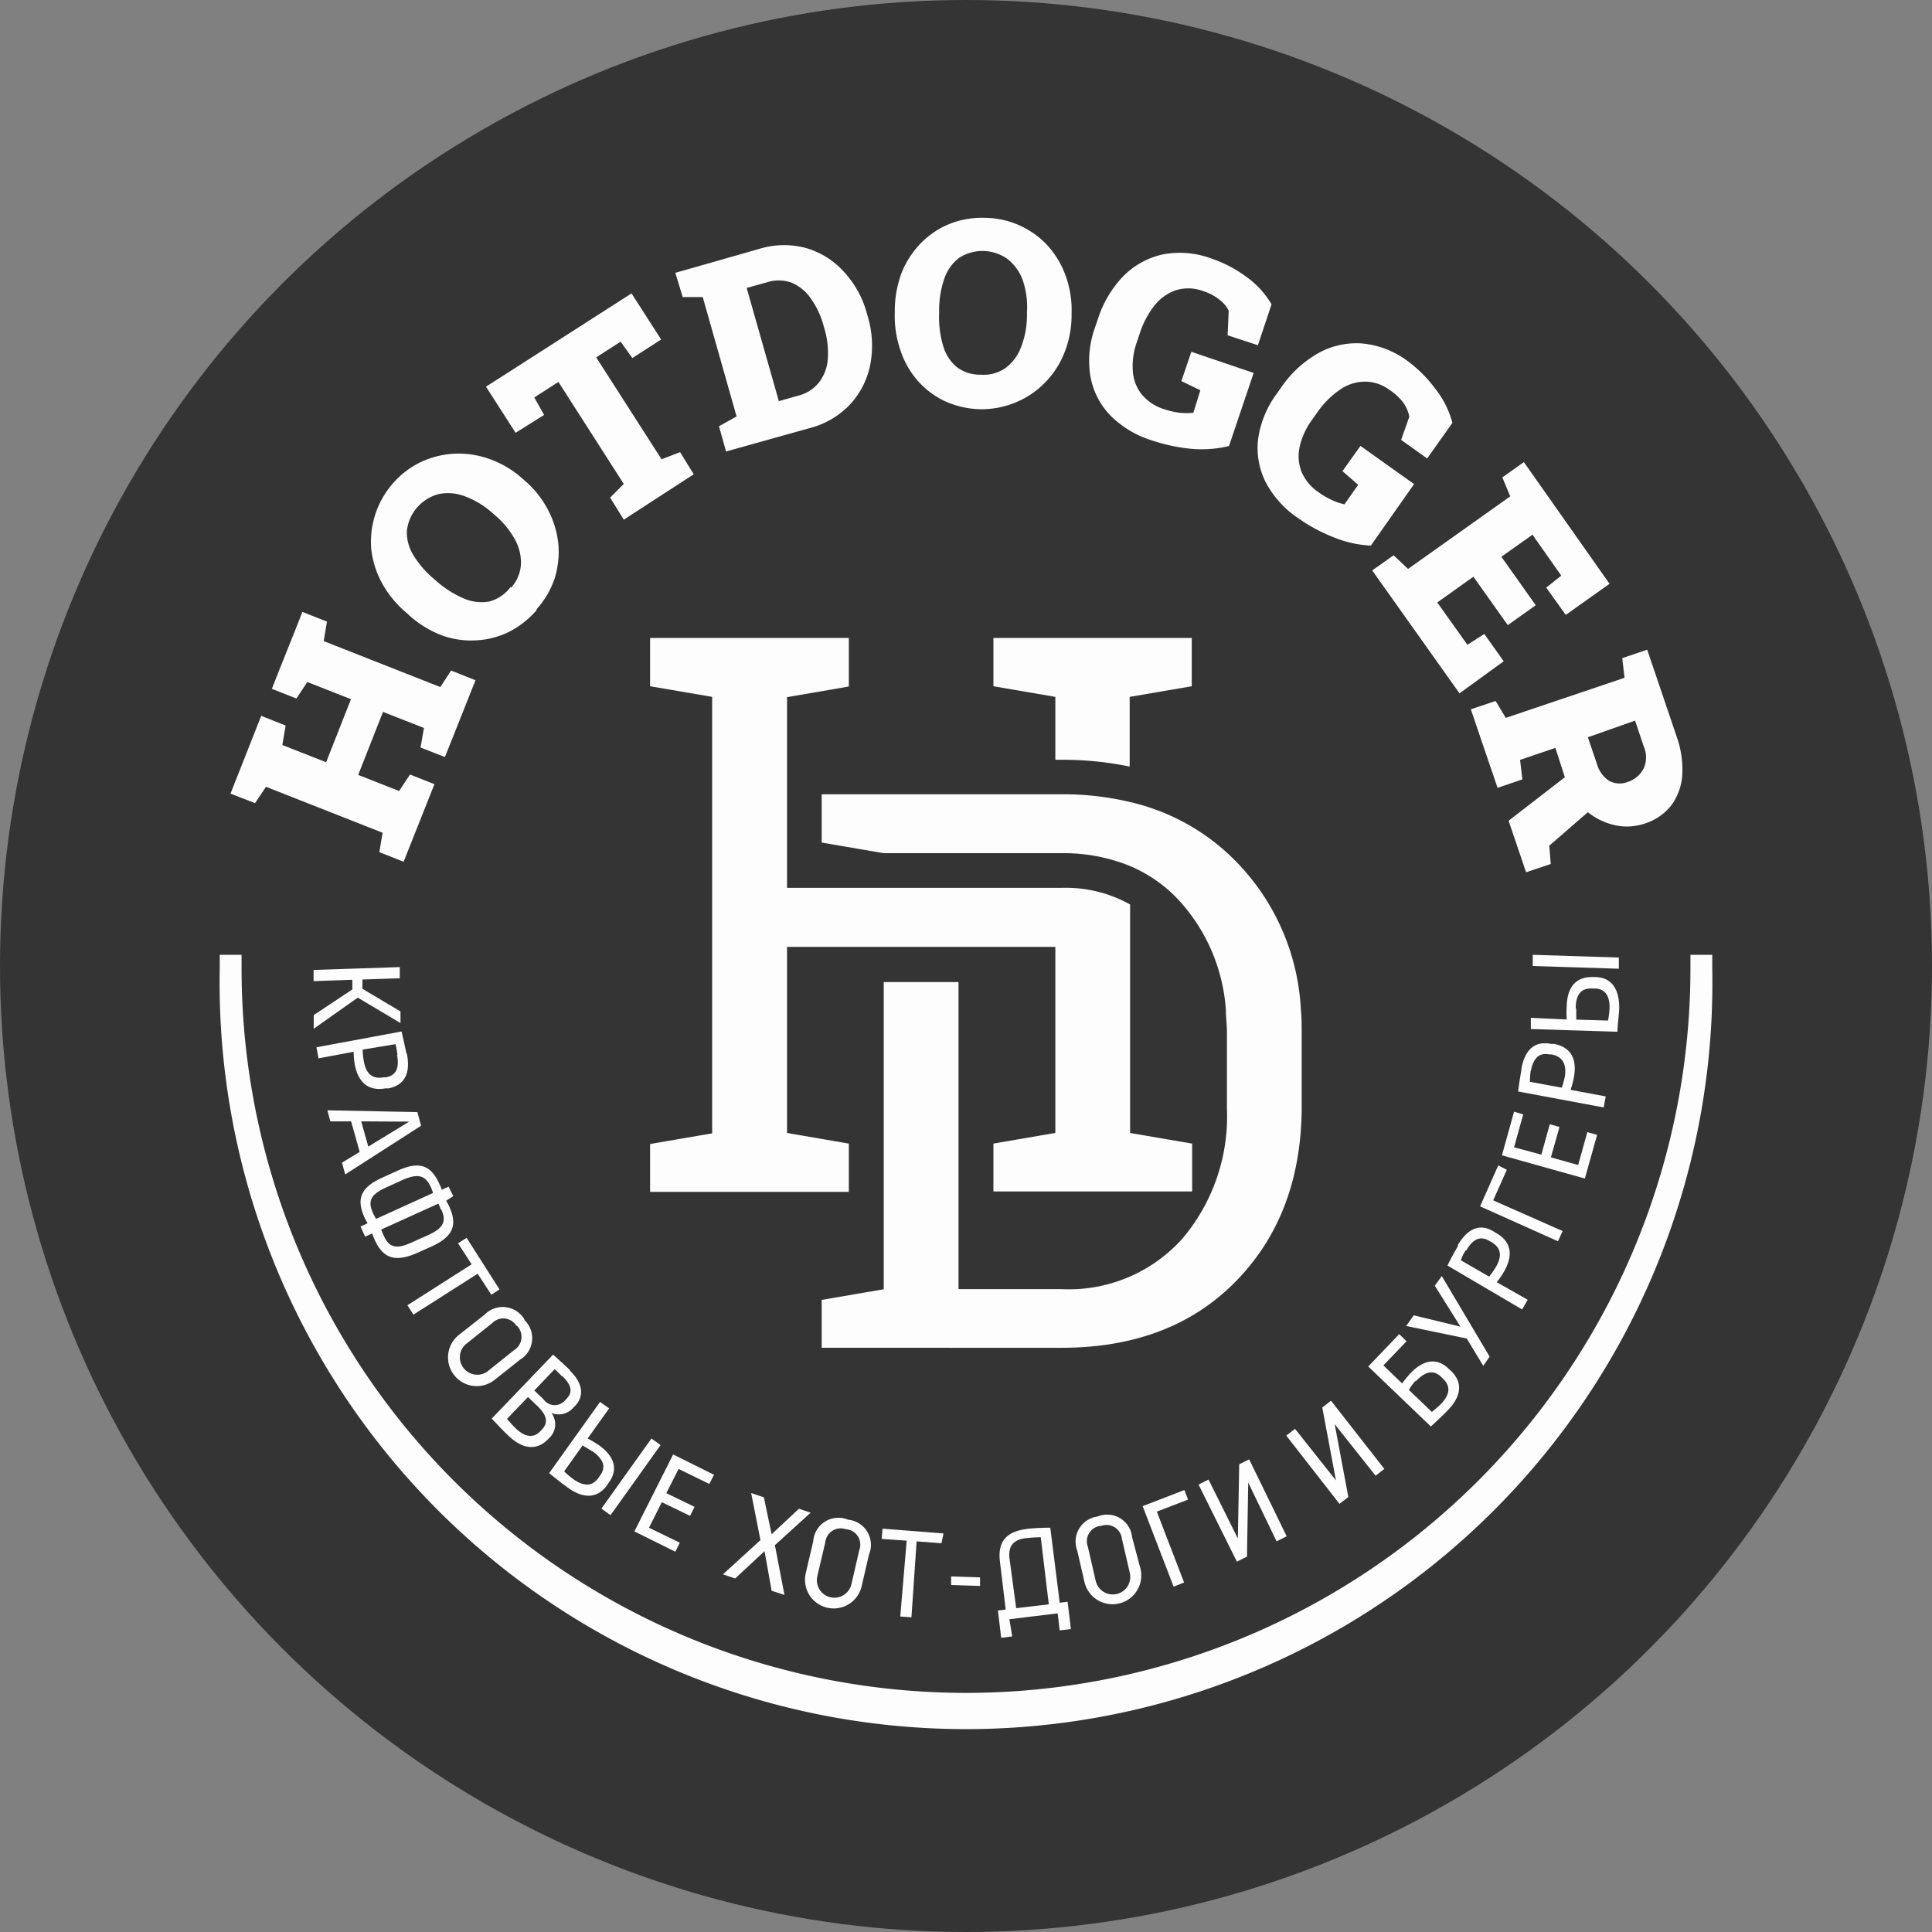
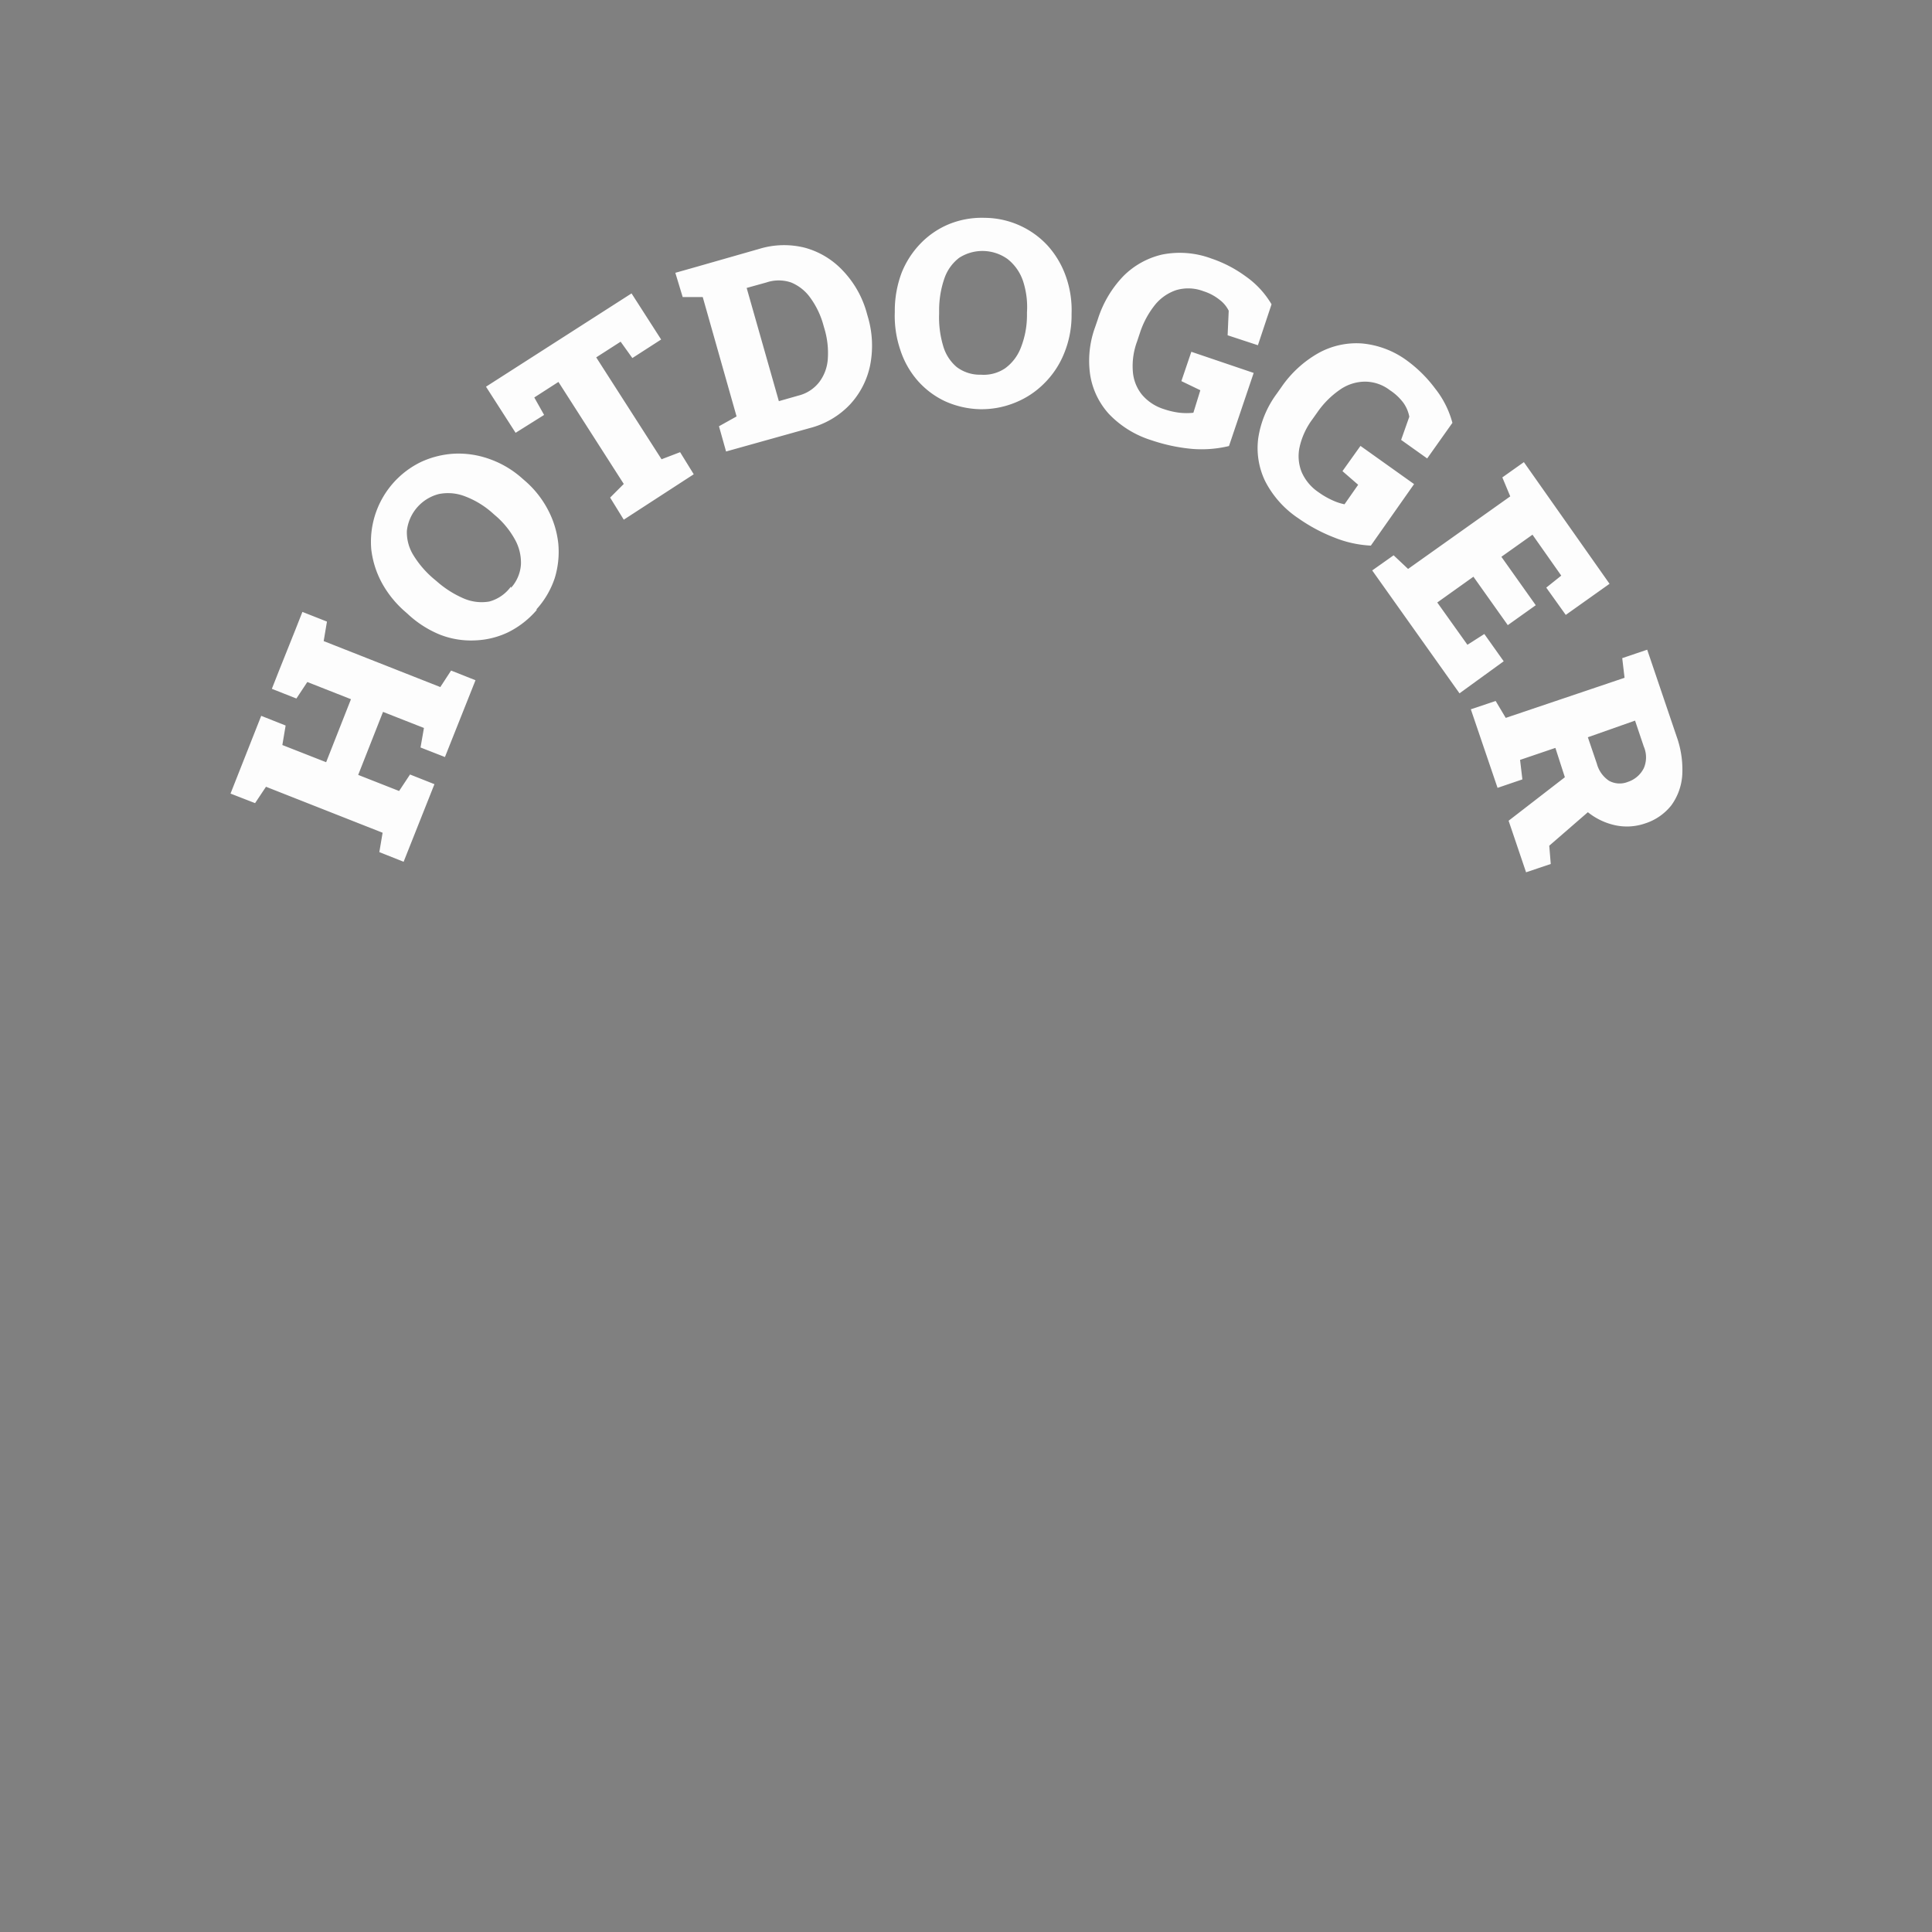
<svg xmlns="http://www.w3.org/2000/svg" viewBox="0 0 141.64 141.64">
  <rect x="0" y="0" width="141.64" height="141.64" fill="#808080" stroke="none" />
  <defs>
    <style>.cls-1{fill:#343434;}.cls-2,.cls-3{fill:#fdfdfd;}.cls-2{fill-rule:evenodd;}</style>
  </defs>
  <title>Ресурс 7</title>
  <g id="Слой_2" data-name="Слой 2">
    <g id="Слой_1-2" data-name="Слой 1">
-       <circle class="cls-1" cx="70.82" cy="70.82" r="70.82" />
-       <path class="cls-2" d="M72.83,50.31l4.54.78V55.7h.45a24.38,24.38,0,0,1,5,.5V51.09l4.55-.78V46.77H72.83ZM57.7,65.11v-14l4.53-.78V46.77H47.66v3.54l4.55.78v32l-4.55.78v3.51H62.23V83.84l-4.53-.78V69.42H77.37V83.06l-4.54.78v3.51H87.4V83.84l-4.55-.78V66.31a9.65,9.65,0,0,0-5-1.22h-.45v0H57.7Zm20.12-2.56a12.85,12.85,0,0,1,5,.93,10.42,10.42,0,0,1,3.84,2.78A13.24,13.24,0,0,1,89.87,74c0,.55.08,1.12.08,1.7v5.6a13.87,13.87,0,0,1-3.26,9.5,11.17,11.17,0,0,1-8.87,3.71H70.27V72H64.79V94.52l-4.55.78v3.51H77.82q8,0,12.77-4.86t4.84-12.64V75.76c0-.59,0-1.18-.06-1.75a16.73,16.73,0,0,0-4.78-10.88,15.84,15.84,0,0,0-7.74-4.33,21.11,21.11,0,0,0-5-.57H60.24v3.54l4.55.78h13Z" />
      <path class="cls-3" d="M116.41,54.05l.66,1.94a2.18,2.18,0,0,0,.89,1.25,1.62,1.62,0,0,0,1.39.08,2,2,0,0,0,1.16-1,2,2,0,0,0,0-1.59l-.64-1.9Zm-5.81,6.12,4.45-3.44,1.84,2.4L113.58,62l.11,1.34-1.81.61ZM107.83,52l1.82-.61.74,1.24,8.71-2.94-.17-1.44,1.83-.62L122.92,54a7.19,7.19,0,0,1,.41,2.83,4.24,4.24,0,0,1-.8,2.21,4,4,0,0,1-1.93,1.33,4.07,4.07,0,0,1-2.32.1,4.84,4.84,0,0,1-2.14-1.16A5.1,5.1,0,0,1,114.73,57l-.7-2.17-2.59.88.17,1.43-1.82.62ZM100.6,41.82l1.57-1.11,1.06,1,7.49-5.32L110.14,35l1.58-1.12L118,42.8l-3.21,2.28-1.43-2,1.1-.88-2.11-3-2.28,1.62,2.52,3.55-2.05,1.46-2.52-3.55-2.65,1.89,2.21,3.1,1.24-.79,1.42,2L107,50.83ZM95.19,38a7.23,7.23,0,0,1-2.45-2.75,5.57,5.57,0,0,1-.49-3.16,7.3,7.3,0,0,1,1.34-3.21l.36-.51a8.18,8.18,0,0,1,2.7-2.48,5.74,5.74,0,0,1,3.21-.71,6.58,6.58,0,0,1,3.35,1.3,9.7,9.7,0,0,1,2,2A6.87,6.87,0,0,1,106.48,31l-1.85,2.61-1.91-1.36.6-1.7a2.57,2.57,0,0,0-.42-1,3.86,3.86,0,0,0-1-.94,3,3,0,0,0-1.86-.63,3.24,3.24,0,0,0-1.82.6,6.5,6.5,0,0,0-1.65,1.66l-.37.52a5.37,5.37,0,0,0-.92,2,3.14,3.14,0,0,0,.14,1.83,3.43,3.43,0,0,0,1.25,1.5,5.79,5.79,0,0,0,1,.58,3.91,3.91,0,0,0,.9.3l1-1.43-1.15-1,1.32-1.85,3.93,2.8L100.5,40a8.21,8.21,0,0,1-2.65-.58A12.3,12.3,0,0,1,95.19,38ZM84.43,32.28a7.31,7.31,0,0,1-3.13-1.93,5.54,5.54,0,0,1-1.38-2.89A7.18,7.18,0,0,1,80.28,24l.2-.58a8.08,8.08,0,0,1,1.86-3.16,5.87,5.87,0,0,1,2.87-1.6,6.63,6.63,0,0,1,3.59.29,9.24,9.24,0,0,1,2.51,1.3,6.57,6.57,0,0,1,1.91,2.06l-1,3L90,24.58l.08-1.8a2.24,2.24,0,0,0-.68-.81,3.62,3.62,0,0,0-1.17-.62,3.12,3.12,0,0,0-2-.08,3.4,3.4,0,0,0-1.57,1.1,6.54,6.54,0,0,0-1.1,2.07l-.2.6a5.17,5.17,0,0,0-.31,2.16,3.06,3.06,0,0,0,.65,1.71A3.44,3.44,0,0,0,85.35,30a5.54,5.54,0,0,0,1.14.26,4.7,4.7,0,0,0,1,0L88,28.61l-1.39-.67.73-2.15,4.57,1.55L90.1,32.7a8.57,8.57,0,0,1-2.7.21A12.85,12.85,0,0,1,84.43,32.28ZM71.91,27.47A2.81,2.81,0,0,0,73.69,27a3.36,3.36,0,0,0,1.15-1.51,6.47,6.47,0,0,0,.45-2.32V22.9A6.13,6.13,0,0,0,75,20.6,3.46,3.46,0,0,0,73.88,19a3.16,3.16,0,0,0-3.56-.1,3.21,3.21,0,0,0-1.08,1.5,7.14,7.14,0,0,0-.39,2.31V23a7.28,7.28,0,0,0,.29,2.34,3.16,3.16,0,0,0,1,1.57A2.81,2.81,0,0,0,71.91,27.47ZM71.85,30a6.6,6.6,0,0,1-2.58-.59,6.16,6.16,0,0,1-2-1.51A6.43,6.43,0,0,1,66,25.64a7.73,7.73,0,0,1-.4-2.75v-.22A7.92,7.92,0,0,1,66.1,20a6.6,6.6,0,0,1,1.4-2.16,6.18,6.18,0,0,1,2.08-1.41,6.38,6.38,0,0,1,2.61-.46A6.34,6.34,0,0,1,76.8,18a6.68,6.68,0,0,1,1.33,2.23A7.38,7.38,0,0,1,78.56,23v.22A7.34,7.34,0,0,1,78,25.94a6.49,6.49,0,0,1-1.44,2.16,6.3,6.3,0,0,1-2.12,1.41A6.5,6.5,0,0,1,71.85,30ZM57.1,29.41,58.54,29a2.77,2.77,0,0,0,1.53-1,3.15,3.15,0,0,0,.62-1.71,6.21,6.21,0,0,0-.26-2.23l-.06-.21a6.17,6.17,0,0,0-.95-2A3.24,3.24,0,0,0,58,20.71a2.82,2.82,0,0,0-1.82,0l-1.44.4ZM53.23,33.1l-.52-1.85L54,30.53l-2.48-8.75-1.47,0L49.51,20l1.38-.39,4.76-1.36A6.22,6.22,0,0,1,59,18.16a5.94,5.94,0,0,1,2.79,1.68A7.28,7.28,0,0,1,63.56,23l.06.21a7.45,7.45,0,0,1,.17,3.58,6,6,0,0,1-1.49,2.88,6.16,6.16,0,0,1-2.92,1.71Zm-7.5,5-1-1.62,1-1L40.94,28l-1.77,1.14.72,1.28L37.8,31.73l-2.17-3.38L46.3,21.51l2.17,3.38-2.11,1.36-.86-1.2L43.71,26.2l4.79,7.47,1.36-.52,1,1.62Zm-8.27,5a2.84,2.84,0,0,0,.73-1.7,3.47,3.47,0,0,0-.44-1.85,6.31,6.31,0,0,0-1.5-1.81l-.18-.16a6.44,6.44,0,0,0-2-1.2,3.41,3.41,0,0,0-1.9-.16,3.14,3.14,0,0,0-2.34,2.69,3.18,3.18,0,0,0,.47,1.78,7.17,7.17,0,0,0,1.53,1.77l.18.15a7.4,7.4,0,0,0,2,1.27,3.31,3.31,0,0,0,1.86.22A2.89,2.89,0,0,0,37.46,43Zm1.88,1.63a6.63,6.63,0,0,1-2.1,1.63,6.12,6.12,0,0,1-2.44.59,6.23,6.23,0,0,1-2.54-.42A7.74,7.74,0,0,1,29.88,45l-.17-.15A7.66,7.66,0,0,1,28,42.74a6.82,6.82,0,0,1-.78-2.45,6.5,6.5,0,0,1,3.62-6.41,6.66,6.66,0,0,1,2.47-.62,6.73,6.73,0,0,1,2.57.39,7.18,7.18,0,0,1,2.39,1.41l.16.14a7.28,7.28,0,0,1,1.74,2.17,6.85,6.85,0,0,1,.76,2.48,6.57,6.57,0,0,1-.26,2.53A6.42,6.42,0,0,1,39.34,44.66ZM29.59,63.18l-1.78-.71.24-1.42L19.5,57.68l-.8,1.2-1.8-.7,2.25-5.7,1.79.71-.24,1.43,3.21,1.26,1.82-4.62L22.53,50l-.8,1.21-1.8-.71.52-1.32,1.2-3,.52-1.32,1.8.71L23.73,47l8.55,3.37.79-1.21,1.79.71L32.62,55.5l-1.79-.7.25-1.43-3-1.18-1.82,4.62,3,1.18.8-1.21,1.79.71Z" />
-       <path class="cls-3" d="M115.52,73.93c0-1.05.43-1.48,1.15-1.46h.22c.73,0,1.14.47,1.11,1.47a7.33,7.33,0,0,1-.11.88l-2.33-.07c0-.26,0-.62,0-.83M112.37,70l0,.82,6.31.2,0-.82Zm-.14,4.62,0,.82,6.35.2c0-.47.11-1.17.13-1.74,0-1.55-.67-2.24-1.74-2.27h-.26c-1.14,0-1.8.68-1.85,2.11a7.65,7.65,0,0,0,0,1Zm0,3.9c.19-1,.64-1.35,1.34-1.22l.16,0c.81.15,1.12.68,1,1.59a6.73,6.73,0,0,1-.23.85l-2.34-.43A7.61,7.61,0,0,1,112.21,78.55Zm-.68-.15c-.12.68-.19,1.16-.25,1.65l6.27,1.17.15-.81-2.58-.48a6,6,0,0,0,.24-.89c.28-1.46-.3-2.27-1.46-2.48l-.22,0C112.59,76.31,111.79,76.87,111.53,78.4ZM111,81.5l-.89,3.2,6.08,1.7.9-3.2-.72-.2-.67,2.41-2-.56.63-2.23-.71-.2-.62,2.23L111,84.11l.67-2.41Zm-1.16,3.94-1.33,3L114.22,91l.34-.75L109.47,88l1-2.24Zm-2.34,6.23c.51-.89,1.06-1.06,1.68-.7l.14.08c.71.41.83,1,.36,1.81a4.54,4.54,0,0,1-.51.73l-2.06-1.19C107.15,92.21,107.24,92,107.45,91.67Zm-.59-.36c-.34.59-.57,1-.79,1.47L111.59,96l.41-.71L109.73,94a5.64,5.64,0,0,0,.53-.77c.74-1.28.47-2.23-.55-2.82l-.2-.12C108.55,89.69,107.62,90,106.86,91.31Zm-1.21,2.24-.51.71,1.88,3-3.42-.83-.56.78,4.44.92,1.21,2,.47-.67Zm-1.89,7.7c.73-.76,1.32-.81,1.84-.31l.15.15c.53.5.54,1.11-.16,1.84a7.33,7.33,0,0,1-.67.58l-1.68-1.61C103.4,101.69,103.62,101.4,103.76,101.25Zm-1.23-3.44-2.27,2.37,4.59,4.4c.35-.32.87-.8,1.26-1.21,1.08-1.12,1-2.11.23-2.85l-.19-.18c-.82-.79-1.8-.7-2.79.33-.15.16-.38.44-.62.75l-1.37-1.32,1.7-1.77Zm-5,4.88-.64.5,1,5.34-3-3.78-.64.5,3.9,5,.65-.5-1-5.34,3,3.78.64-.5Zm-6,4.3-.73.36-.1,5.44-2.15-4.32-.73.37,2.81,5.65.74-.37.09-5.43L93.59,113l.74-.37Zm-4.75,2.25-3.06,1.18,2.27,5.9.77-.3-2-5.2,2.29-.88Zm-6.11,2.63a1.14,1.14,0,0,1,1.53.94l.58,2.51a1.28,1.28,0,0,1-2.5.58l-.58-2.52A1.13,1.13,0,0,1,80.65,111.87Zm-.16-.7a1.85,1.85,0,0,0-1.59,2.49l.54,2.34a2.1,2.1,0,0,0,4.1-1L83,112.71A1.84,1.84,0,0,0,80.49,111.17Zm-5.26,1.59a10.3,10.3,0,0,1,1-.06l.59,4.92-2.39.28L74,114.19C73.93,113.35,74.27,112.88,75.23,112.76Zm0-.67c-1.6.19-2.14,1-2,2.33l.43,3.58-.57.07.24,2,.81-.1L74,118.71l3.54-.43.15,1.25.82-.1-.24-2-.58.07L77,112A17.48,17.48,0,0,0,75.21,112.09Zm-3.45,3.55-2.12-.07,0,.63,2.12.07Zm-2.68-3.22-4.47-.35-.06.75,1.83.13L66,118.51l.82.06L67.2,113l1.82.14ZM62,112.11a1.13,1.13,0,0,1,1,1.52l-.58,2.51a1.28,1.28,0,0,1-2.5-.58l.59-2.52A1.13,1.13,0,0,1,62,112.11Zm.17-.7A1.85,1.85,0,0,0,59.62,113l-.55,2.34a2.1,2.1,0,0,0,4.1.95l.54-2.33A1.85,1.85,0,0,0,62.14,111.41Zm-2.74-.51-.86-.29-2,1.87L56,109.77l-.93-.31.68,3.45L53,115.42l.9.3,2.15-2,.52,2.9.94.31-.7-3.65Zm-7.08-2.78-3-1.49-2.84,5.64,3,1.49.33-.66L47.58,112l.94-1.87,2.07,1,.33-.66-2.07-1,.9-1.78L52,108.79Zm-8.92-1.73c.85.61,1,1.19.57,1.77l-.12.18c-.43.59-1,.69-1.85.1a6.43,6.43,0,0,1-.67-.57l1.35-1.9C42.91,106.09,43.22,106.27,43.4,106.39Zm5-.45-.67-.48-3.67,5.14.67.48Zm-3.77-2.69-.67-.47L40.26,108c.37.3.92.74,1.38,1.07,1.26.91,2.24.69,2.86-.18l.15-.22c.66-.92.43-1.88-.73-2.71a8.07,8.07,0,0,0-.84-.5Zm-5.23-.14c.7.68.75,1.22.31,1.68l-.14.15c-.44.46-1.05.48-1.79-.22-.23-.23-.3-.31-.64-.7l1.54-1.6Zm1.79-2.23c.72.69.76,1.21.33,1.65l-.11.12a1,1,0,0,1-1.59-.06l-.68-.65,1.49-1.56A7.26,7.26,0,0,1,41.18,100.88Zm.58-.42c-.49-.47-.92-.85-1.25-1.15L36.05,104c.64.68.8.85,1.23,1.26,1.13,1.09,2.14,1,2.84.31l.15-.15a1.38,1.38,0,0,0,.16-1.83,1.41,1.41,0,0,0,1.61-.4l.15-.15C42.82,102.35,42.76,101.42,41.76,100.46Zm-3.91-3.27a1.14,1.14,0,0,1-.2,1.79l-2,1.6a1.28,1.28,0,0,1-1.58-2l2-1.6A1.12,1.12,0,0,1,37.85,97.19Zm.57-.44a1.85,1.85,0,0,0-2.93-.37l-1.88,1.48a2.1,2.1,0,0,0,2.6,3.31l1.88-1.49A1.84,1.84,0,0,0,38.42,96.75Zm-1.84-2.22-2.41-3.78-.63.4,1,1.54-4.71,3,.44.69,4.71-3,1,1.54Zm-4.27-5.86c.38.82.21,1.34-.92,1.86l-1.3.58c-1.13.51-1.63.31-2-.53a3.14,3.14,0,0,1-.18-.44l4.19-1.9A2.89,2.89,0,0,1,32.31,88.67ZM31.57,87a4.37,4.37,0,0,1,.18.46l-4.18,1.9a4.64,4.64,0,0,1-.23-.44c-.38-.84-.19-1.34.94-1.85l1.29-.59C30.7,86,31.2,86.21,31.57,87Zm1.66.69L32.89,87l-.52.23c0-.16-.11-.31-.17-.46-.61-1.33-1.44-1.68-3.06-.94l-1.1.5c-1.6.72-1.93,1.56-1.32,2.92.07.15.15.29.23.43l-.52.24.34.74.52-.23c.05.15.11.3.17.45.62,1.36,1.47,1.68,3.07,1l1.1-.49c1.62-.74,1.91-1.6,1.31-2.93a4.34,4.34,0,0,0-.23-.43ZM30,82.23l-3,1.83-.52-1.85Zm.87.3-.27-1L24,81.4l.22.81h1.52l.63,2.24-1.3.79.24.86Zm-1.76-5.18c.19,1-.11,1.5-.81,1.63l-.17,0c-.8.15-1.28-.23-1.45-1.14a5.09,5.09,0,0,1-.09-.89L29,76.55A8.13,8.13,0,0,1,29.14,77.35Zm.69-.1c-.14-.67-.25-1.15-.36-1.63L23.2,76.78l.15.81,2.58-.48A5.72,5.72,0,0,0,26,78c.27,1.46,1.1,2,2.26,1.79l.22,0C29.59,79.58,30.13,78.77,29.83,77.25ZM29.36,75l0-.85-2.79-1.66,0-.68,2.74-.09,0-.82-6.32.21,0,.82,2.84-.1,0,.71L23,74.42l0,1,3.23-2.28Z" />
-       <path class="cls-3" d="M125.53,70c0,.32,0,.64,0,1A54.72,54.72,0,1,1,16.11,71c0-.33,0-.65,0-1h1.6c0,.32,0,.64,0,1a53.11,53.11,0,1,0,106.22,0c0-.33,0-.65,0-1Z" />
    </g>
  </g>
</svg>